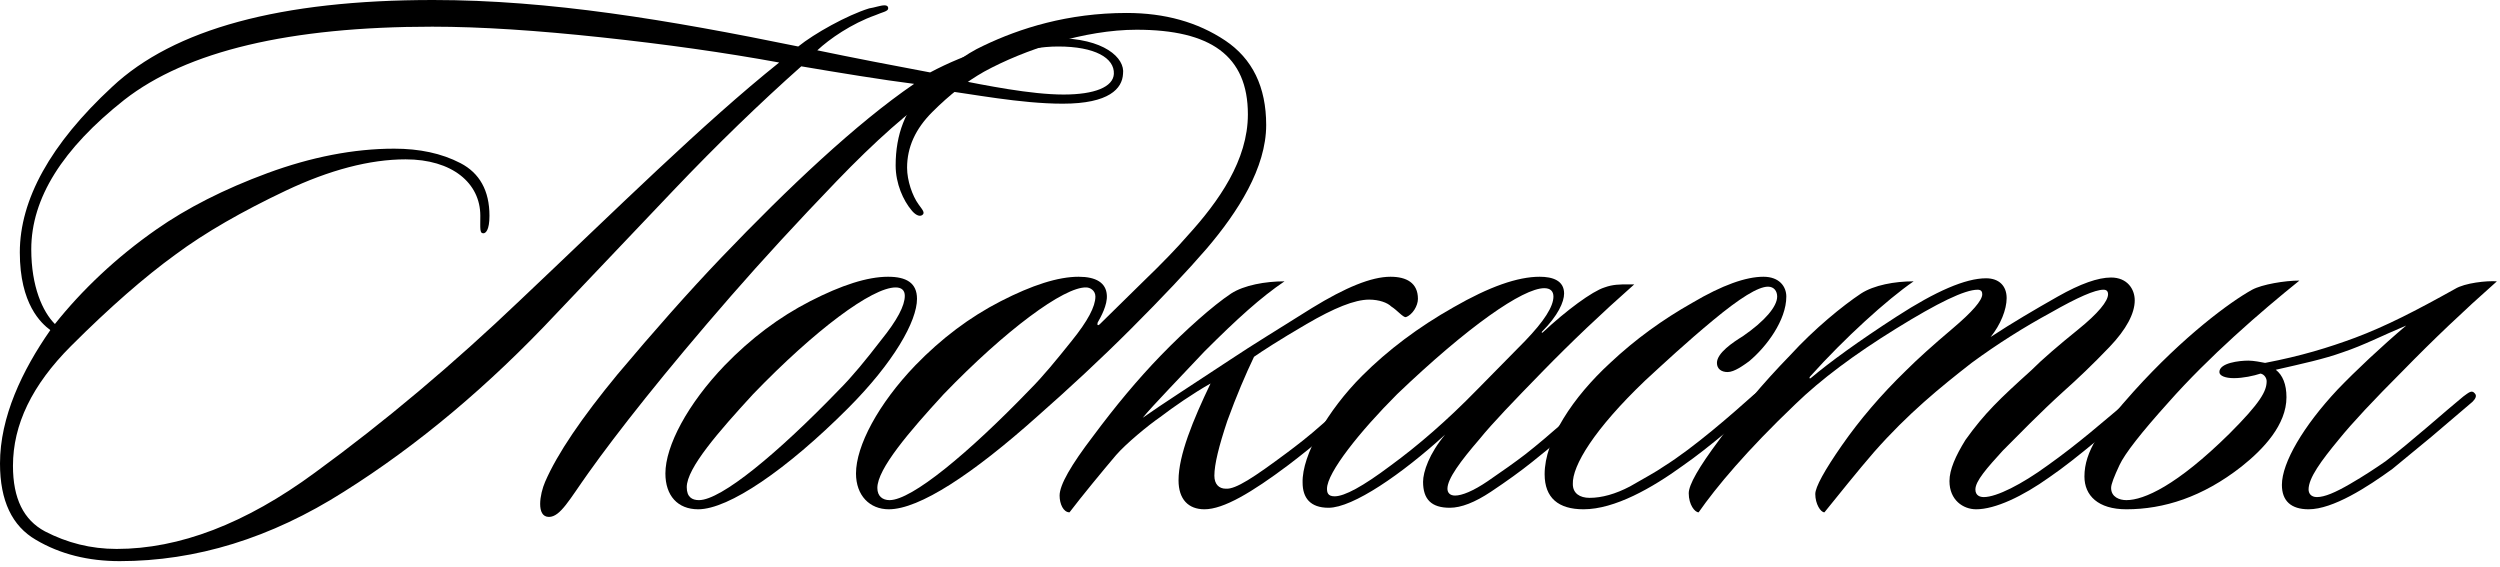
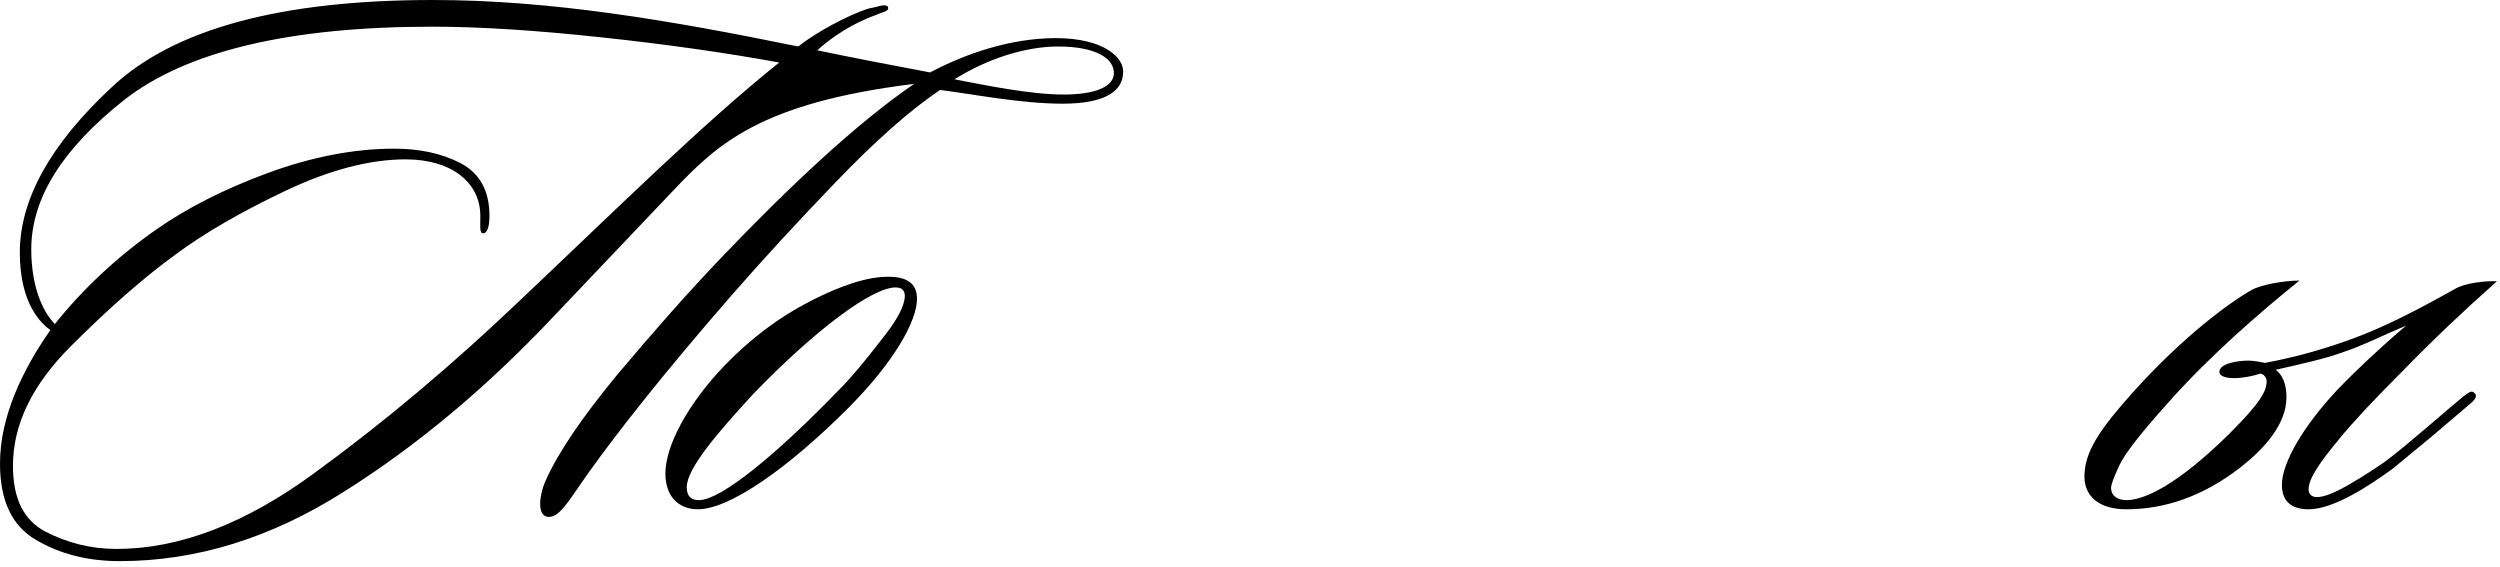
<svg xmlns="http://www.w3.org/2000/svg" width="150" height="34" viewBox="0 0 150 34" fill="none">
-   <path d="M32.707 28.91C33.439 27.218 34.903 25.068 37.053 22.46C39.248 19.853 41.307 17.52 43.274 15.461C47.3 11.253 51.371 7.411 54.847 5.032C53.017 4.803 50.227 4.346 48.077 3.98C45.607 6.175 43.045 8.646 40.392 11.436L33.393 18.801C29.322 23.147 25.068 26.715 20.631 29.505C16.239 32.295 11.756 33.668 7.182 33.668C5.306 33.668 3.614 33.256 2.15 32.387C0.732 31.564 0 30.054 0 27.812C0 25.022 1.327 22.232 3.019 19.807C2.47 19.395 1.189 18.252 1.189 15.141C1.189 11.985 3.019 8.646 6.724 5.215C10.43 1.738 16.834 0 25.983 0C32.982 0 40.072 1.189 47.894 2.79C48.855 2.013 50.822 0.915 52.148 0.503C52.469 0.457 52.834 0.32 53.063 0.32C53.292 0.32 53.292 0.457 53.292 0.503C53.292 0.686 52.926 0.732 52.514 0.915C51.096 1.418 49.77 2.333 49.038 3.019C51.005 3.431 53.841 3.98 55.808 4.346C57.958 3.202 60.657 2.287 63.356 2.287C66.238 2.287 67.518 3.477 67.381 4.437C67.335 5.306 66.558 6.221 63.767 6.221C61.206 6.221 58.278 5.627 56.403 5.398C54.573 6.633 52.514 8.463 50.181 10.887C47.848 13.312 45.744 15.599 43.869 17.749C39.843 22.369 37.007 25.983 35.315 28.361C34.171 29.962 33.622 31.015 32.936 31.015C32.158 31.015 32.387 29.642 32.707 28.91ZM46.751 3.751C43.503 3.156 39.935 2.653 36.092 2.241C32.25 1.83 28.865 1.601 25.937 1.601C17.383 1.601 11.207 3.065 7.456 5.992C3.751 8.92 1.876 11.893 1.876 14.958C1.876 17.2 2.562 18.709 3.294 19.441C4.895 17.428 6.953 15.461 9.378 13.769C11.207 12.488 13.449 11.345 16.056 10.384C18.664 9.423 21.225 8.92 23.65 8.92C25.159 8.92 26.486 9.195 27.63 9.789C28.773 10.384 29.368 11.436 29.368 12.946C29.368 13.815 29.139 13.998 29.002 13.998C28.773 13.998 28.819 13.723 28.819 12.946C28.819 10.979 27.126 9.561 24.336 9.561C22.186 9.561 19.762 10.201 17.154 11.436C14.547 12.671 12.305 13.952 10.521 15.279C8.691 16.605 6.587 18.435 4.254 20.768C1.921 23.101 0.778 25.48 0.778 27.95C0.778 29.917 1.418 31.198 2.699 31.884C4.025 32.57 5.444 32.936 6.999 32.936C10.75 32.936 14.73 31.426 18.892 28.361C23.101 25.297 27.218 21.82 31.198 18.023C37.007 12.534 42.176 7.411 46.751 3.751ZM63.813 5.672C65.689 5.672 66.787 5.215 66.832 4.437C66.878 3.477 65.689 2.79 63.493 2.79C61.526 2.79 59.239 3.522 57.272 4.757C59.147 5.123 61.846 5.672 63.813 5.672Z" fill="black" />
+   <path d="M32.707 28.91C33.439 27.218 34.903 25.068 37.053 22.46C39.248 19.853 41.307 17.52 43.274 15.461C47.3 11.253 51.371 7.411 54.847 5.032C45.607 6.175 43.045 8.646 40.392 11.436L33.393 18.801C29.322 23.147 25.068 26.715 20.631 29.505C16.239 32.295 11.756 33.668 7.182 33.668C5.306 33.668 3.614 33.256 2.15 32.387C0.732 31.564 0 30.054 0 27.812C0 25.022 1.327 22.232 3.019 19.807C2.47 19.395 1.189 18.252 1.189 15.141C1.189 11.985 3.019 8.646 6.724 5.215C10.43 1.738 16.834 0 25.983 0C32.982 0 40.072 1.189 47.894 2.79C48.855 2.013 50.822 0.915 52.148 0.503C52.469 0.457 52.834 0.32 53.063 0.32C53.292 0.32 53.292 0.457 53.292 0.503C53.292 0.686 52.926 0.732 52.514 0.915C51.096 1.418 49.77 2.333 49.038 3.019C51.005 3.431 53.841 3.98 55.808 4.346C57.958 3.202 60.657 2.287 63.356 2.287C66.238 2.287 67.518 3.477 67.381 4.437C67.335 5.306 66.558 6.221 63.767 6.221C61.206 6.221 58.278 5.627 56.403 5.398C54.573 6.633 52.514 8.463 50.181 10.887C47.848 13.312 45.744 15.599 43.869 17.749C39.843 22.369 37.007 25.983 35.315 28.361C34.171 29.962 33.622 31.015 32.936 31.015C32.158 31.015 32.387 29.642 32.707 28.91ZM46.751 3.751C43.503 3.156 39.935 2.653 36.092 2.241C32.25 1.83 28.865 1.601 25.937 1.601C17.383 1.601 11.207 3.065 7.456 5.992C3.751 8.92 1.876 11.893 1.876 14.958C1.876 17.2 2.562 18.709 3.294 19.441C4.895 17.428 6.953 15.461 9.378 13.769C11.207 12.488 13.449 11.345 16.056 10.384C18.664 9.423 21.225 8.92 23.65 8.92C25.159 8.92 26.486 9.195 27.63 9.789C28.773 10.384 29.368 11.436 29.368 12.946C29.368 13.815 29.139 13.998 29.002 13.998C28.773 13.998 28.819 13.723 28.819 12.946C28.819 10.979 27.126 9.561 24.336 9.561C22.186 9.561 19.762 10.201 17.154 11.436C14.547 12.671 12.305 13.952 10.521 15.279C8.691 16.605 6.587 18.435 4.254 20.768C1.921 23.101 0.778 25.48 0.778 27.95C0.778 29.917 1.418 31.198 2.699 31.884C4.025 32.57 5.444 32.936 6.999 32.936C10.75 32.936 14.73 31.426 18.892 28.361C23.101 25.297 27.218 21.82 31.198 18.023C37.007 12.534 42.176 7.411 46.751 3.751ZM63.813 5.672C65.689 5.672 66.787 5.215 66.832 4.437C66.878 3.477 65.689 2.79 63.493 2.79C61.526 2.79 59.239 3.522 57.272 4.757C59.147 5.123 61.846 5.672 63.813 5.672Z" fill="black" />
  <path d="M53.282 16.605C54.38 16.605 55.02 16.971 55.02 17.932C55.02 19.258 53.648 21.729 50.857 24.519C47.198 28.178 43.721 30.557 41.891 30.557C40.656 30.557 39.924 29.734 39.924 28.407C39.924 26.76 41.251 24.244 43.492 21.912C45.048 20.31 46.74 19.03 48.616 18.069C50.491 17.108 52.047 16.605 53.282 16.605ZM54.288 17.749C54.288 17.428 54.105 17.246 53.739 17.246C52.321 17.246 48.89 19.807 45.185 23.65C43.126 25.891 41.205 28.087 41.205 29.23C41.205 29.825 41.525 30.008 41.937 30.008C43.264 30.008 46.649 27.218 50.354 23.375C51.132 22.598 51.955 21.591 52.87 20.402C53.831 19.213 54.288 18.343 54.288 17.749Z" fill="black" />
-   <path d="M75.971 7.502C75.971 10.064 74.278 12.717 72.403 14.913C71.259 16.239 69.749 17.84 67.874 19.716C66.044 21.546 64.169 23.284 62.248 24.976C58.359 28.453 55.157 30.557 53.327 30.557C52.184 30.557 51.36 29.734 51.36 28.407C51.36 26.76 52.687 24.244 54.928 21.912C56.484 20.31 58.176 19.03 60.052 18.069C61.927 17.108 63.483 16.605 64.718 16.605C65.77 16.605 66.364 16.971 66.41 17.703C66.456 18.298 66.044 19.03 65.861 19.35C65.816 19.487 65.861 19.578 65.999 19.441L68.56 16.925C69.795 15.736 70.664 14.821 71.259 14.135C73.135 12.076 74.873 9.606 74.873 6.862C74.873 3.339 72.631 1.784 68.194 1.784C65.084 1.784 61.47 2.973 59.045 4.3C57.993 4.895 56.987 5.672 55.935 6.724C54.928 7.731 54.425 8.829 54.425 10.064C54.425 10.841 54.745 11.756 55.111 12.259C55.34 12.58 55.523 12.763 55.34 12.9C55.157 13.037 54.883 12.854 54.7 12.625C54.197 12.031 53.739 11.024 53.739 9.926C53.739 8.051 54.334 6.541 55.523 5.352C56.758 4.117 57.902 3.248 59 2.745C61.195 1.693 64.077 0.778 67.6 0.778C69.887 0.778 71.854 1.327 73.501 2.424C75.147 3.522 75.971 5.215 75.971 7.502ZM65.724 17.794C65.724 17.428 65.404 17.246 65.175 17.246C63.849 17.2 60.326 19.807 56.621 23.65C54.562 25.891 52.641 28.133 52.641 29.276C52.641 29.779 52.961 30.008 53.373 30.008C54.7 30.008 58.085 27.218 61.79 23.375C62.568 22.598 63.391 21.591 64.306 20.448C65.267 19.258 65.724 18.389 65.724 17.794Z" fill="black" />
-   <path d="M70.712 28.819C70.712 27.309 71.581 25.205 72.633 23.009C71.581 23.604 70.392 24.427 69.614 25.022C68.882 25.525 67.556 26.623 66.961 27.309C66.183 28.224 64.902 29.779 64.171 30.74C63.804 30.74 63.576 30.237 63.576 29.734C63.576 29.093 64.262 27.904 65.589 26.166C66.915 24.382 68.242 22.781 69.66 21.317C71.124 19.807 72.77 18.343 73.868 17.611C74.646 17.108 75.927 16.88 77.07 16.88C75.652 17.84 74.234 19.121 72.267 21.088C70.941 22.506 69.157 24.336 68.562 25.068C69.797 24.199 71.307 23.238 73.868 21.546C75.103 20.722 76.75 19.716 78.717 18.481C80.73 17.246 82.285 16.605 83.429 16.605C84.389 16.605 85.076 16.971 85.076 17.932C85.076 18.343 84.755 18.892 84.344 19.03C84.161 19.03 83.841 18.618 83.475 18.389C83.246 18.16 82.743 17.977 82.148 17.977C81.279 17.977 80.044 18.481 78.397 19.441C76.75 20.402 75.698 21.088 75.241 21.408C74.737 22.46 74.189 23.741 73.639 25.251C73.136 26.76 72.862 27.858 72.862 28.544C72.862 29.048 73.136 29.322 73.548 29.322C74.143 29.368 75.241 28.636 77.208 27.172C77.757 26.76 78.488 26.211 79.358 25.434C80.272 24.656 80.913 24.061 81.325 23.741C81.462 23.604 81.645 23.467 81.828 23.65C81.965 23.833 81.874 24.016 81.645 24.244C80.41 25.388 78.809 26.76 77.299 27.904C75.103 29.551 73.411 30.557 72.267 30.557C71.307 30.557 70.712 29.962 70.712 28.819Z" fill="black" />
-   <path d="M97.689 17.063H98.055C96.088 18.801 94.258 20.539 92.52 22.323C90.827 24.061 89.546 25.388 88.769 26.349C87.625 27.675 86.847 28.727 86.847 29.322C86.847 29.551 86.985 29.734 87.305 29.734C87.717 29.734 88.403 29.459 89.272 28.865C90.141 28.27 90.919 27.721 91.513 27.264C92.977 26.12 94.67 24.565 95.768 23.604C95.951 23.558 96.225 23.284 96.408 23.512C96.591 23.695 96.408 23.878 96.179 24.061C94.853 25.342 93.069 26.806 91.925 27.721C91.239 28.27 90.415 28.865 89.455 29.505C88.494 30.145 87.671 30.466 86.985 30.466C85.887 30.466 85.384 29.962 85.384 28.91C85.384 28.316 85.75 27.218 86.71 26.074C84.103 28.453 81.175 30.466 79.711 30.466C78.614 30.466 78.156 29.871 78.156 28.956C78.11 27.309 79.666 24.61 81.724 22.552C83.279 20.997 85.109 19.624 87.213 18.435C89.363 17.2 91.056 16.605 92.382 16.605C93.16 16.605 93.846 16.834 93.846 17.611C93.846 18.115 93.48 18.938 92.52 19.899C92.474 19.945 92.52 19.99 92.566 19.945C93.984 18.618 95.539 17.474 96.271 17.246C96.774 17.063 97.186 17.063 97.689 17.063ZM93.206 17.794C93.206 17.474 93.023 17.291 92.657 17.291C91.376 17.291 88.083 19.578 83.828 23.65C81.587 25.891 79.62 28.361 79.62 29.322C79.62 29.551 79.666 29.779 80.077 29.779C80.672 29.779 81.77 29.185 83.417 27.95C85.109 26.715 86.847 25.205 88.632 23.375L91.513 20.448C92.657 19.258 93.206 18.389 93.206 17.794Z" fill="black" />
-   <path d="M107.179 17.794C107.179 19.213 105.989 20.814 104.937 21.683C104.617 21.912 104.068 22.323 103.656 22.323C103.29 22.323 103.016 22.14 103.016 21.774C103.016 21.18 103.977 20.539 104.571 20.173C105.898 19.258 106.63 18.389 106.63 17.794C106.63 17.474 106.447 17.2 106.081 17.2C105.486 17.2 104.388 17.886 102.787 19.213C101.186 20.539 99.859 21.774 98.716 22.826C95.651 25.754 94.325 27.95 94.37 29.048C94.37 29.596 94.782 29.871 95.377 29.871C96.109 29.871 96.932 29.642 97.801 29.185C98.67 28.682 99.356 28.316 99.814 27.995C101.644 26.852 103.931 24.839 105.212 23.695C105.44 23.512 105.669 23.375 105.852 23.512C105.989 23.65 105.944 23.833 105.761 24.016C104.48 25.159 102.604 26.806 100.957 27.95C99.128 29.276 96.886 30.557 95.011 30.557C93.501 30.557 92.678 29.871 92.678 28.453C92.678 26.394 94.37 23.833 96.612 21.774C98.121 20.356 99.768 19.167 101.552 18.16C103.336 17.108 104.754 16.605 105.806 16.605C106.767 16.605 107.179 17.2 107.179 17.794Z" fill="black" />
-   <path d="M119.164 16.697C119.942 16.697 120.399 17.154 120.399 17.886C120.399 18.572 120.033 19.487 119.438 20.219C120.765 19.35 122.092 18.572 123.464 17.794C124.836 17.017 125.888 16.651 126.666 16.651C127.627 16.651 128.084 17.337 128.084 18.023C128.084 18.801 127.581 19.762 126.574 20.814C125.568 21.866 124.653 22.735 123.83 23.467C122.366 24.793 121.131 26.074 120.17 27.035C119.21 28.087 118.524 28.865 118.524 29.368C118.524 29.734 118.798 29.825 119.027 29.825C119.804 29.825 121.314 29.048 122.823 27.95C124.699 26.623 126.3 25.205 127.398 24.29C127.901 23.878 128.221 23.604 128.404 23.787C128.587 23.924 128.45 24.199 128.221 24.382C127.672 24.885 126.849 25.571 125.797 26.44C124.745 27.309 123.83 28.041 122.961 28.636C121.36 29.779 119.713 30.557 118.569 30.557C117.792 30.557 116.968 30.008 116.968 28.865C116.968 28.178 117.334 27.355 117.929 26.394C119.072 24.793 119.987 23.924 121.863 22.232C122.549 21.546 123.51 20.722 124.699 19.762C125.888 18.801 126.483 18.069 126.483 17.657C126.483 17.474 126.392 17.383 126.209 17.383C125.705 17.383 124.653 17.84 123.052 18.755C121.451 19.624 119.85 20.631 118.295 21.774C116.419 23.238 114.498 24.793 112.44 27.126C111.525 28.178 110.244 29.779 109.466 30.74C109.237 30.74 108.917 30.237 108.917 29.642C108.917 29.23 109.466 28.224 110.518 26.715C111.57 25.205 112.851 23.695 114.361 22.232C115.047 21.546 115.962 20.722 117.151 19.716C118.341 18.709 118.935 18.023 118.935 17.657C118.935 17.52 118.889 17.383 118.661 17.383C117.883 17.383 116.282 18.16 113.766 19.716C111.25 21.271 109.237 22.781 107.728 24.244C104.8 27.035 102.97 29.23 101.918 30.74C101.69 30.74 101.324 30.283 101.324 29.596C101.324 29.093 101.918 28.041 103.153 26.394C104.343 24.702 105.761 23.009 107.408 21.317C108.871 19.716 110.564 18.343 111.662 17.611C112.44 17.108 113.675 16.88 114.818 16.88C113.217 17.977 110.656 20.31 108.643 22.552C108.506 22.689 108.597 22.735 108.643 22.689C109.786 21.729 111.479 20.493 113.812 18.984C116.145 17.474 117.929 16.697 119.164 16.697Z" fill="black" />
  <path d="M140.253 23.375C141.351 22.232 142.86 20.814 144.37 19.533C142.952 20.127 141.808 20.722 140.573 21.134C139.43 21.546 138.149 21.82 136.548 22.186C136.959 22.506 137.188 23.055 137.188 23.833C137.188 25.48 135.816 26.943 134.489 27.995C132.156 29.825 129.823 30.557 127.582 30.557C125.889 30.557 125.066 29.734 125.066 28.59C125.066 27.081 126.027 25.708 128.039 23.467C131.013 20.173 133.803 18.115 135.13 17.383C135.724 17.063 137.097 16.834 137.966 16.834C135.633 18.709 132.522 21.408 130.098 24.153C128.451 25.983 127.49 27.218 127.17 27.904C126.85 28.59 126.667 29.048 126.667 29.276C126.667 29.825 127.17 30.008 127.582 30.008C128.634 30.008 130.601 29.139 133.757 26.028C135.633 24.153 135.999 23.467 135.999 22.872C135.999 22.689 135.862 22.46 135.633 22.415C135.221 22.552 134.581 22.689 134.032 22.689C133.529 22.689 133.163 22.552 133.163 22.323C133.163 21.774 134.352 21.637 134.901 21.637C135.221 21.637 135.679 21.729 135.907 21.774C138.057 21.363 139.704 20.859 141.305 20.265C143.135 19.578 144.919 18.664 147.298 17.337C147.892 16.971 149.219 16.834 149.814 16.88C147.847 18.618 145.971 20.402 144.187 22.232C142.403 24.016 141.122 25.388 140.345 26.349C139.247 27.675 138.515 28.682 138.515 29.368C138.515 29.596 138.652 29.825 139.018 29.825C139.475 29.825 140.116 29.551 140.985 29.048C141.854 28.544 142.54 28.087 143.135 27.675C144.645 26.532 146.84 24.565 147.801 23.787C148.121 23.558 148.304 23.375 148.487 23.604C148.624 23.741 148.533 23.924 148.35 24.107L145.88 26.211L143.547 28.133C142.037 29.23 139.979 30.557 138.515 30.557C137.463 30.557 136.914 30.054 136.914 29.093C136.914 27.767 138.195 25.571 140.253 23.375Z" fill="black" />
</svg>